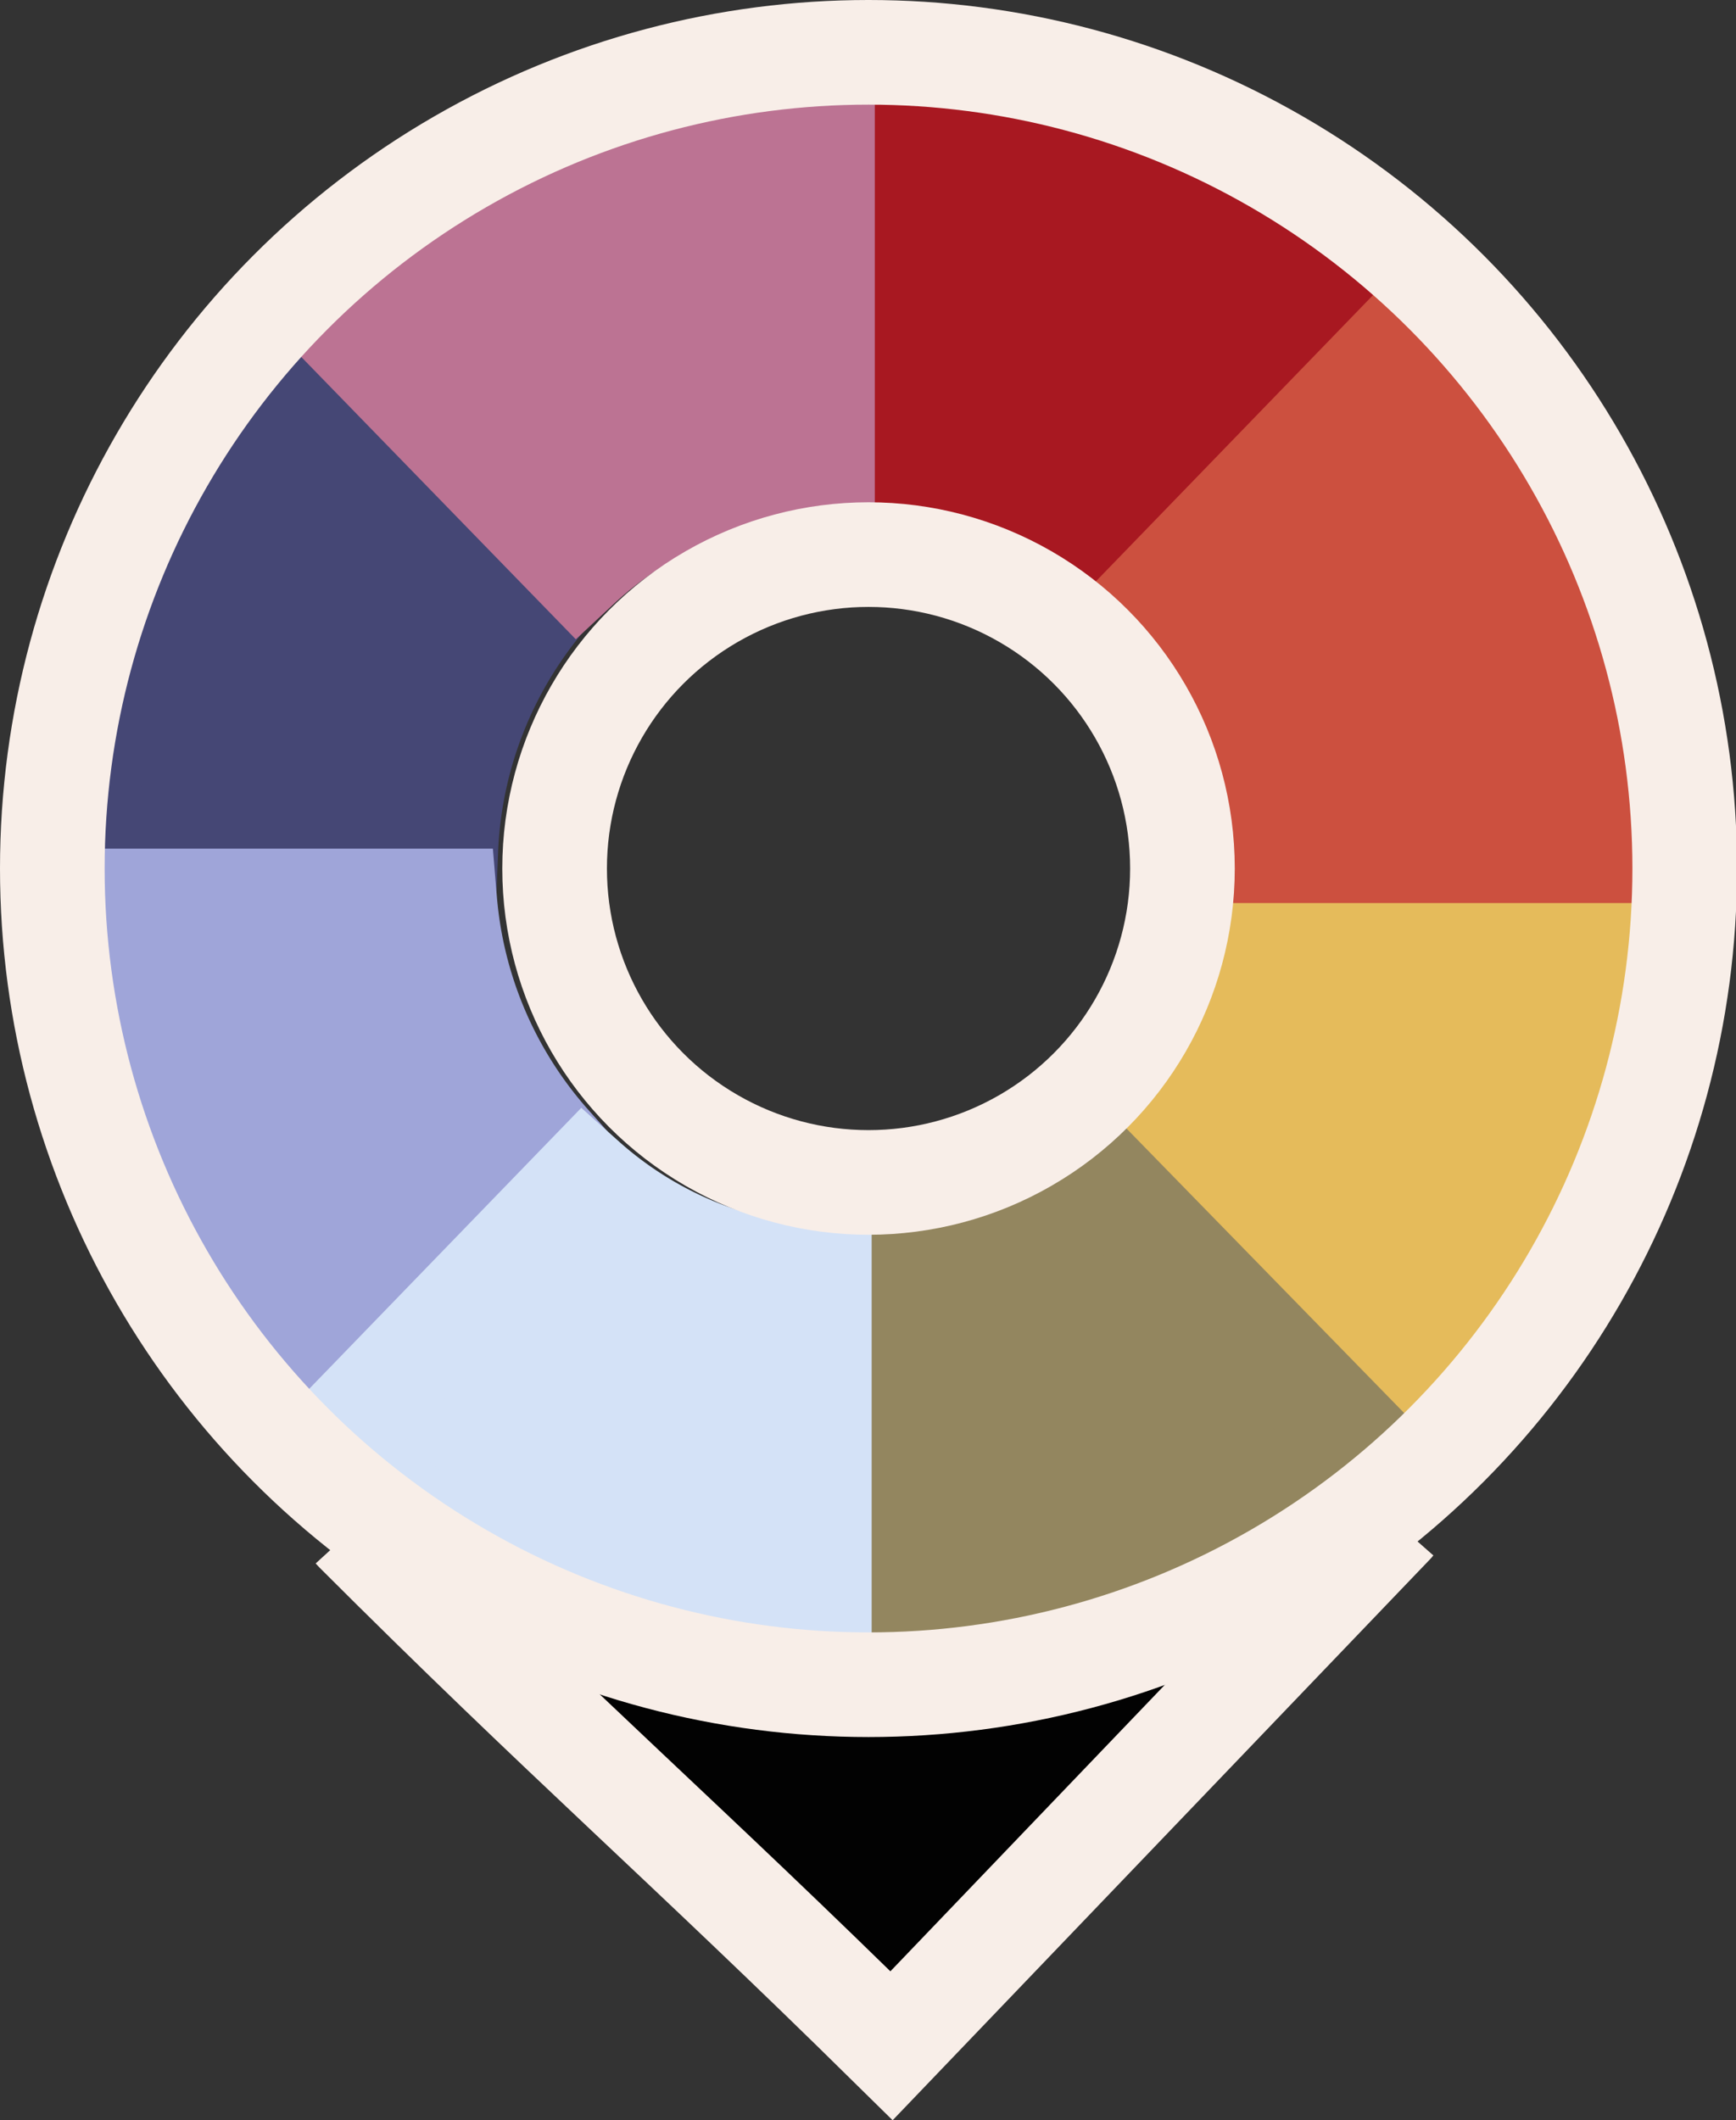
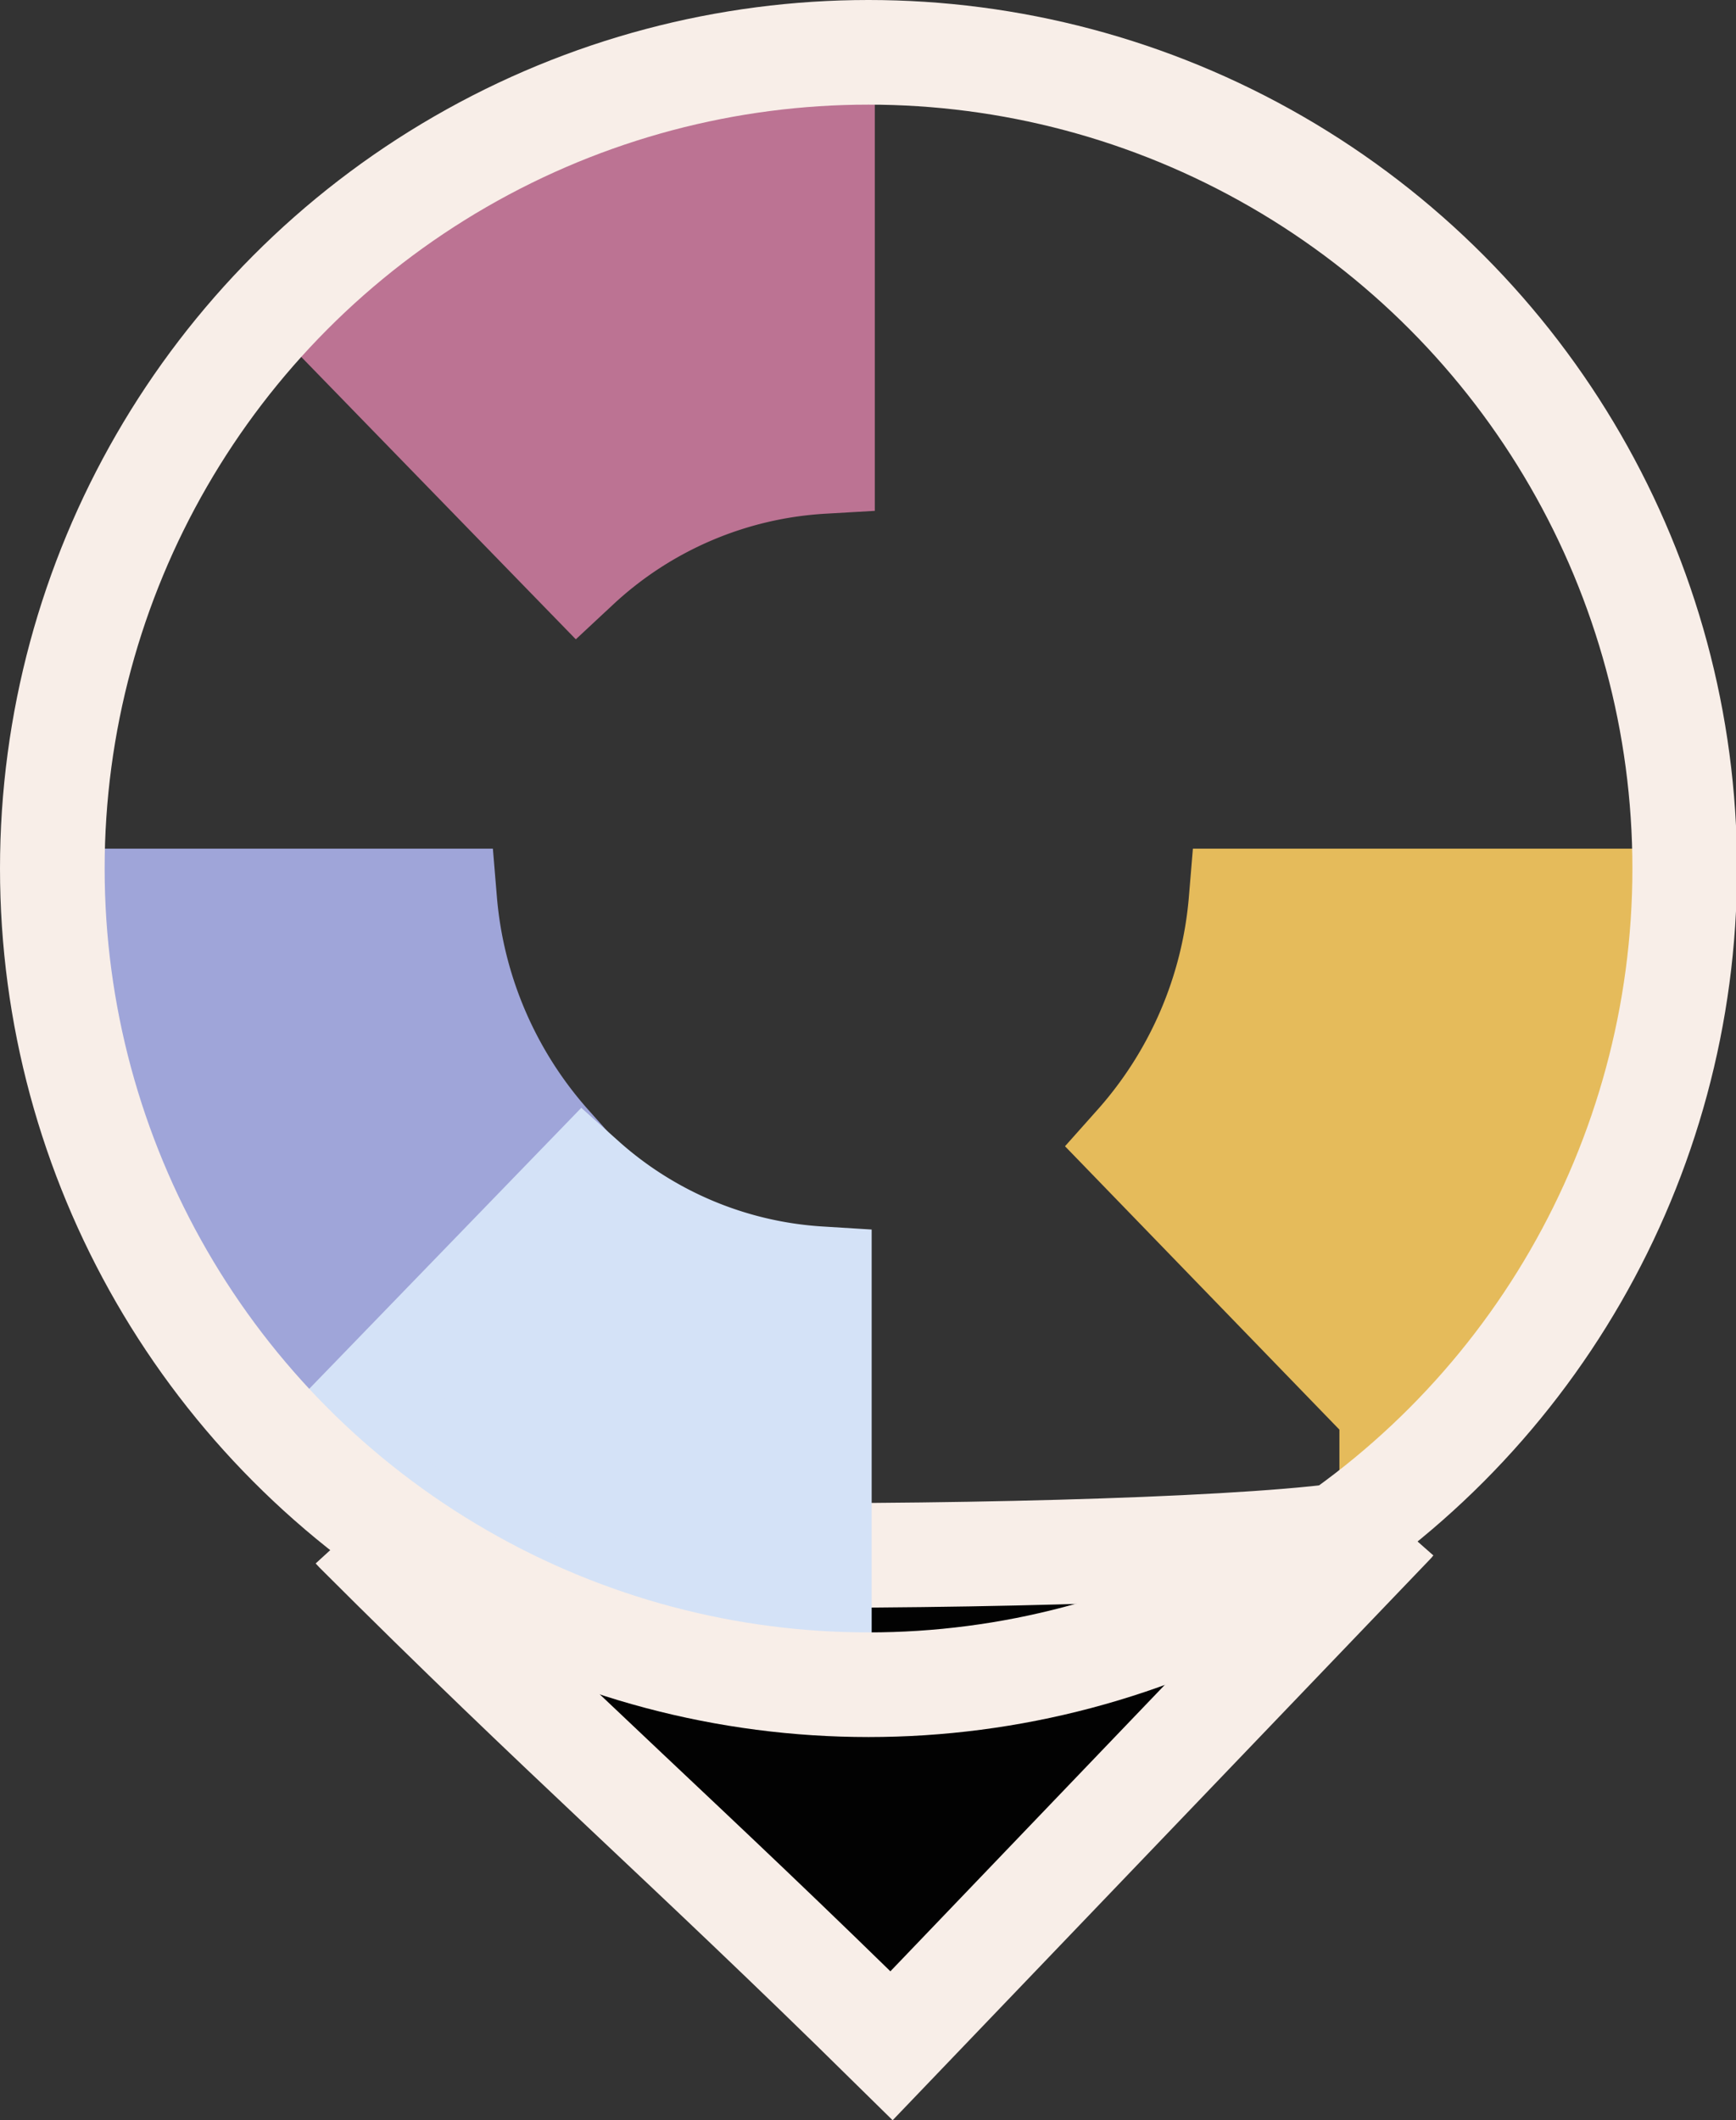
<svg xmlns="http://www.w3.org/2000/svg" viewBox="0 0 16.59 20.26">
  <rect x="0" y="0" width="16.59" height="20.26" fill="#333333" stroke="none" />
  <defs>
    <style>.cls-10{stroke:#f8eee8}.cls-10{stroke-miterlimit:10}.cls-10{fill:none}</style>
  </defs>
  <g id="Warstwa_2" data-name="Warstwa 2">
    <g id="Warstwa_4" data-name="Warstwa 4">
      <path d="m8.52 19.55 4.79-5c-.3.37-9.6.44-9.91.07 2.01 2.01 3.11 2.95 5.12 4.93Z" style="stroke-miterlimit:10;stroke:#f8eee8;fill:#020202" />
-       <path d="M4.26 8.13a4 4 0 0 1 .92-2.4L2.74 3.21A7.61 7.61 0 0 0 .81 8.13Z" style="fill:#454775;stroke:#454775;stroke-miterlimit:10" />
      <path d="M5.25 10.94a4 4 0 0 1-1-2.33H.82a7.56 7.56 0 0 0 2 4.85Z" style="fill:#9fa5d9;stroke:#9fa5d9;stroke-miterlimit:10" />
-       <path d="M8.3.81v3.56a3.71 3.71 0 0 1 2.33 1l2.44-2.52A7.12 7.12 0 0 0 8.3.81Z" style="fill:#a81821;stroke:#a81821;stroke-miterlimit:10" />
      <path d="M5.52 5.41a3.75 3.75 0 0 1 2.34-1V.81a7.14 7.14 0 0 0-4.8 2.07Z" style="fill:#bc7393;stroke:#bc7393;stroke-miterlimit:10" />
      <path d="M11.86 8.61a4 4 0 0 1-1 2.33l2.44 2.52a7.56 7.56 0 0 0 2-4.85Z" style="fill:#e5bb5b;stroke:#e5bb5b;stroke-miterlimit:10" />
-       <path d="M11 5.73a4 4 0 0 1 .92 2.4h3.45a7.61 7.61 0 0 0-1.93-4.92Z" style="fill:#cc503f;stroke:#cc503f;stroke-miterlimit:10" />
-       <path d="M10.55 11.28a3.74 3.74 0 0 1-2.25.94v3.56a7.08 7.08 0 0 0 4.69-2Z" style="fill:#93865f;stroke:#93865f;stroke-miterlimit:10" />
      <path d="M7.83 12.22a3.72 3.72 0 0 1-2.25-.94L3.14 13.8a7.08 7.08 0 0 0 4.69 2Z" style="fill:#d4e2f7;stroke:#d4e2f7;stroke-miterlimit:10" />
      <circle class="cls-10" cx="8.3" cy="8.3" r="7.8" />
-       <circle class="cls-10" cx="8.3" cy="8.3" r="3" />
    </g>
  </g>
</svg>